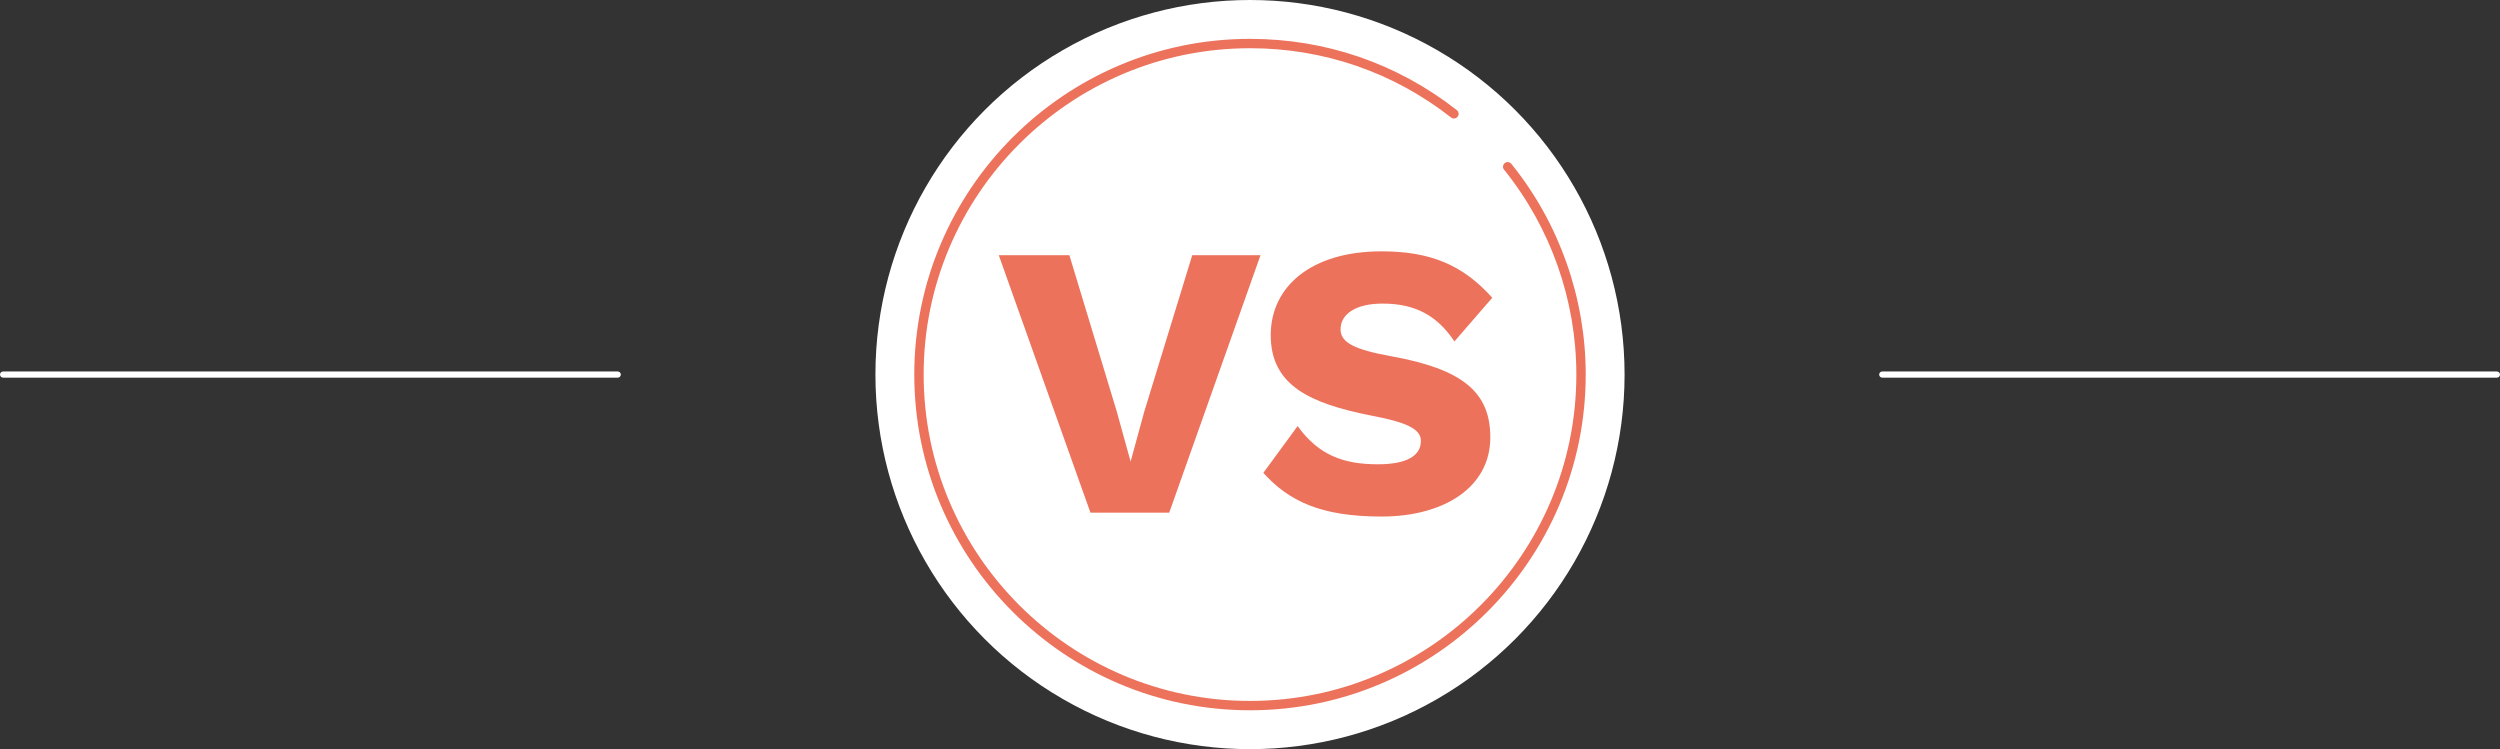
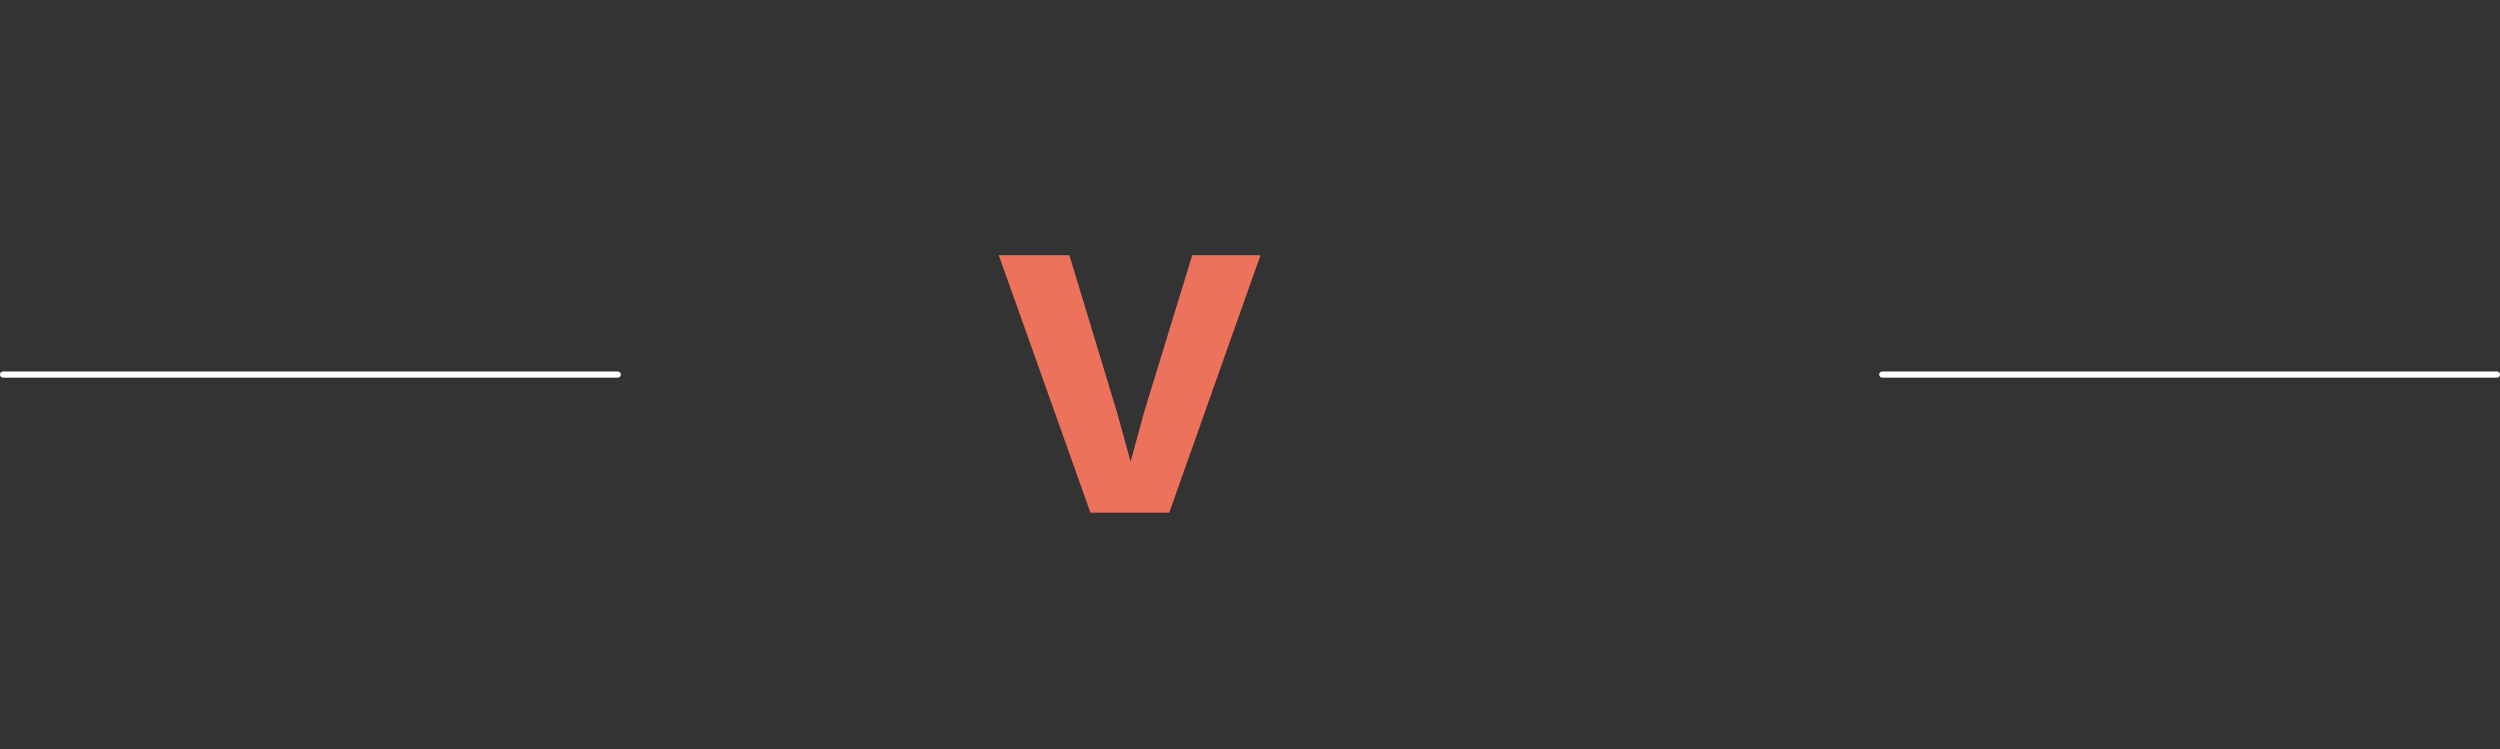
<svg xmlns="http://www.w3.org/2000/svg" id="Capa_2" viewBox="0 0 4880.56 1462.49">
  <rect x="0" y="0" width="4880.56" height="1462.49" fill="#333333" stroke="none" />
  <defs>
    <style>.cls-1{fill:#ec725c;}.cls-2{fill:#fff;}</style>
  </defs>
  <g id="Layer_1">
    <g>
      <g>
-         <circle class="cls-2" cx="2440.28" cy="731.25" r="731.25" />
        <g>
          <path class="cls-1" d="M2282.58,1000.8h-153.8s-178.93-502.54-178.93-502.54h137.82s92.13,303.81,92.13,303.81l27.41,98.98,26.65-97.46,93.66-305.33h133.25s-178.17,502.54-178.17,502.54Z" />
-           <path class="cls-1" d="M2913.24,581.26l-73.85,85.28c-33.51-50.25-76.15-73.86-140.1-73.86-54.07,0-82.24,21.32-82.24,50.26,0,25.89,27.41,39.59,98.98,52.54,139.34,25.13,193.4,70.05,193.4,158.37,0,98.22-91.37,154.57-212.43,154.57-118.78,0-181.22-30.46-230.71-85.28l67-91.37c41.12,57.1,89.85,74.62,156.85,74.62,56.35,0,83.76-16.75,83.76-45.69,0-23.6-28.94-36.55-97.46-49.49-118.78-23.6-195.69-58.63-195.69-156.85,0-94.42,78.43-163.7,216.25-163.7,94.41,0,158.37,25.89,216.24,90.61Z" />
        </g>
-         <path class="cls-1" d="M2440.28,1386.63c-361.38,0-655.39-294.01-655.39-655.39S2078.9,75.86,2440.28,75.86c147.95,0,287.57,48.11,403.77,139.12,3.98,3.11,4.68,8.85,1.56,12.83-3.12,3.98-8.85,4.68-12.83,1.56-112.96-88.47-248.68-135.23-392.5-135.23-351.3,0-637.11,285.81-637.11,637.11s285.81,637.11,637.11,637.11c351.3,0,637.11-285.8,637.11-637.11,0-145.19-50.13-287.24-141.16-399.97-3.17-3.93-2.56-9.68,1.37-12.85,3.93-3.17,9.68-2.56,12.85,1.37,93.65,115.97,145.22,262.1,145.22,411.45,0,361.38-294.01,655.39-655.39,655.39Z" />
      </g>
      <path class="cls-2" d="M1206,737.25H6c-3.31,0-6-2.69-6-6s2.69-6,6-6H1206c3.31,0,6,2.69,6,6s-2.69,6-6,6Z" />
      <path class="cls-2" d="M4874.56,737.25h-1200c-3.31,0-6-2.69-6-6s2.69-6,6-6h1200c3.31,0,6,2.69,6,6s-2.69,6-6,6Z" />
    </g>
  </g>
</svg>